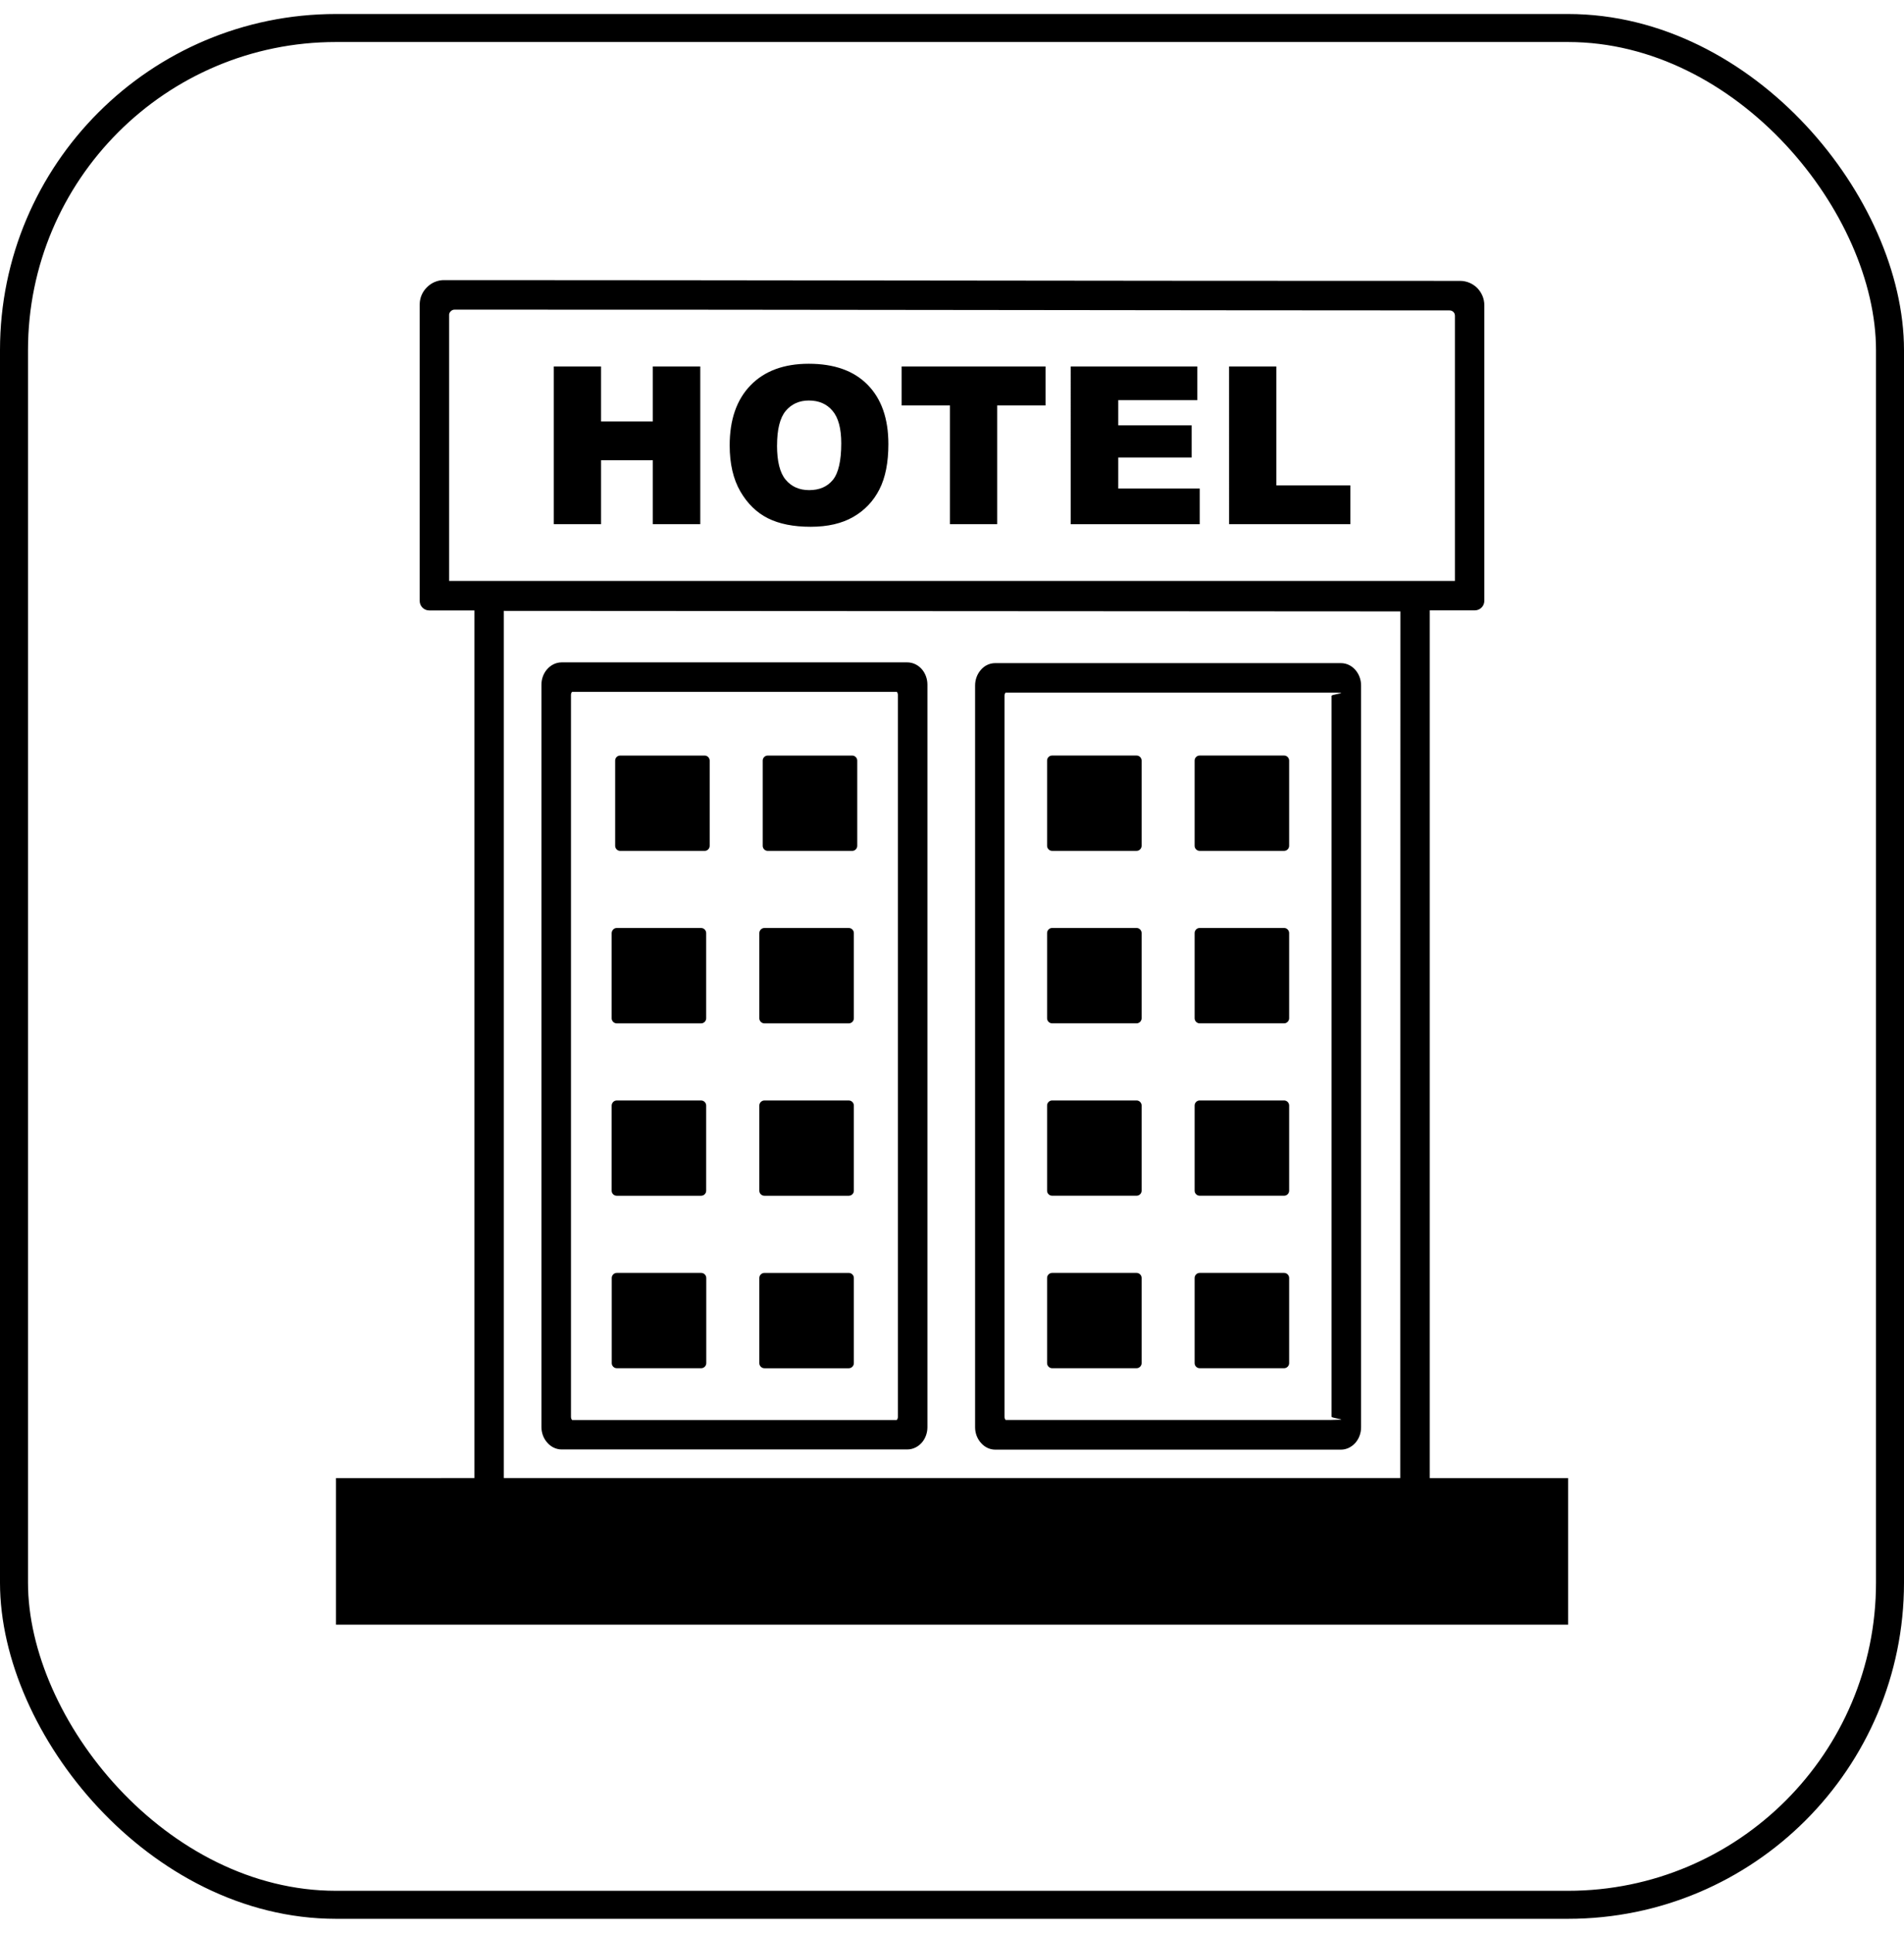
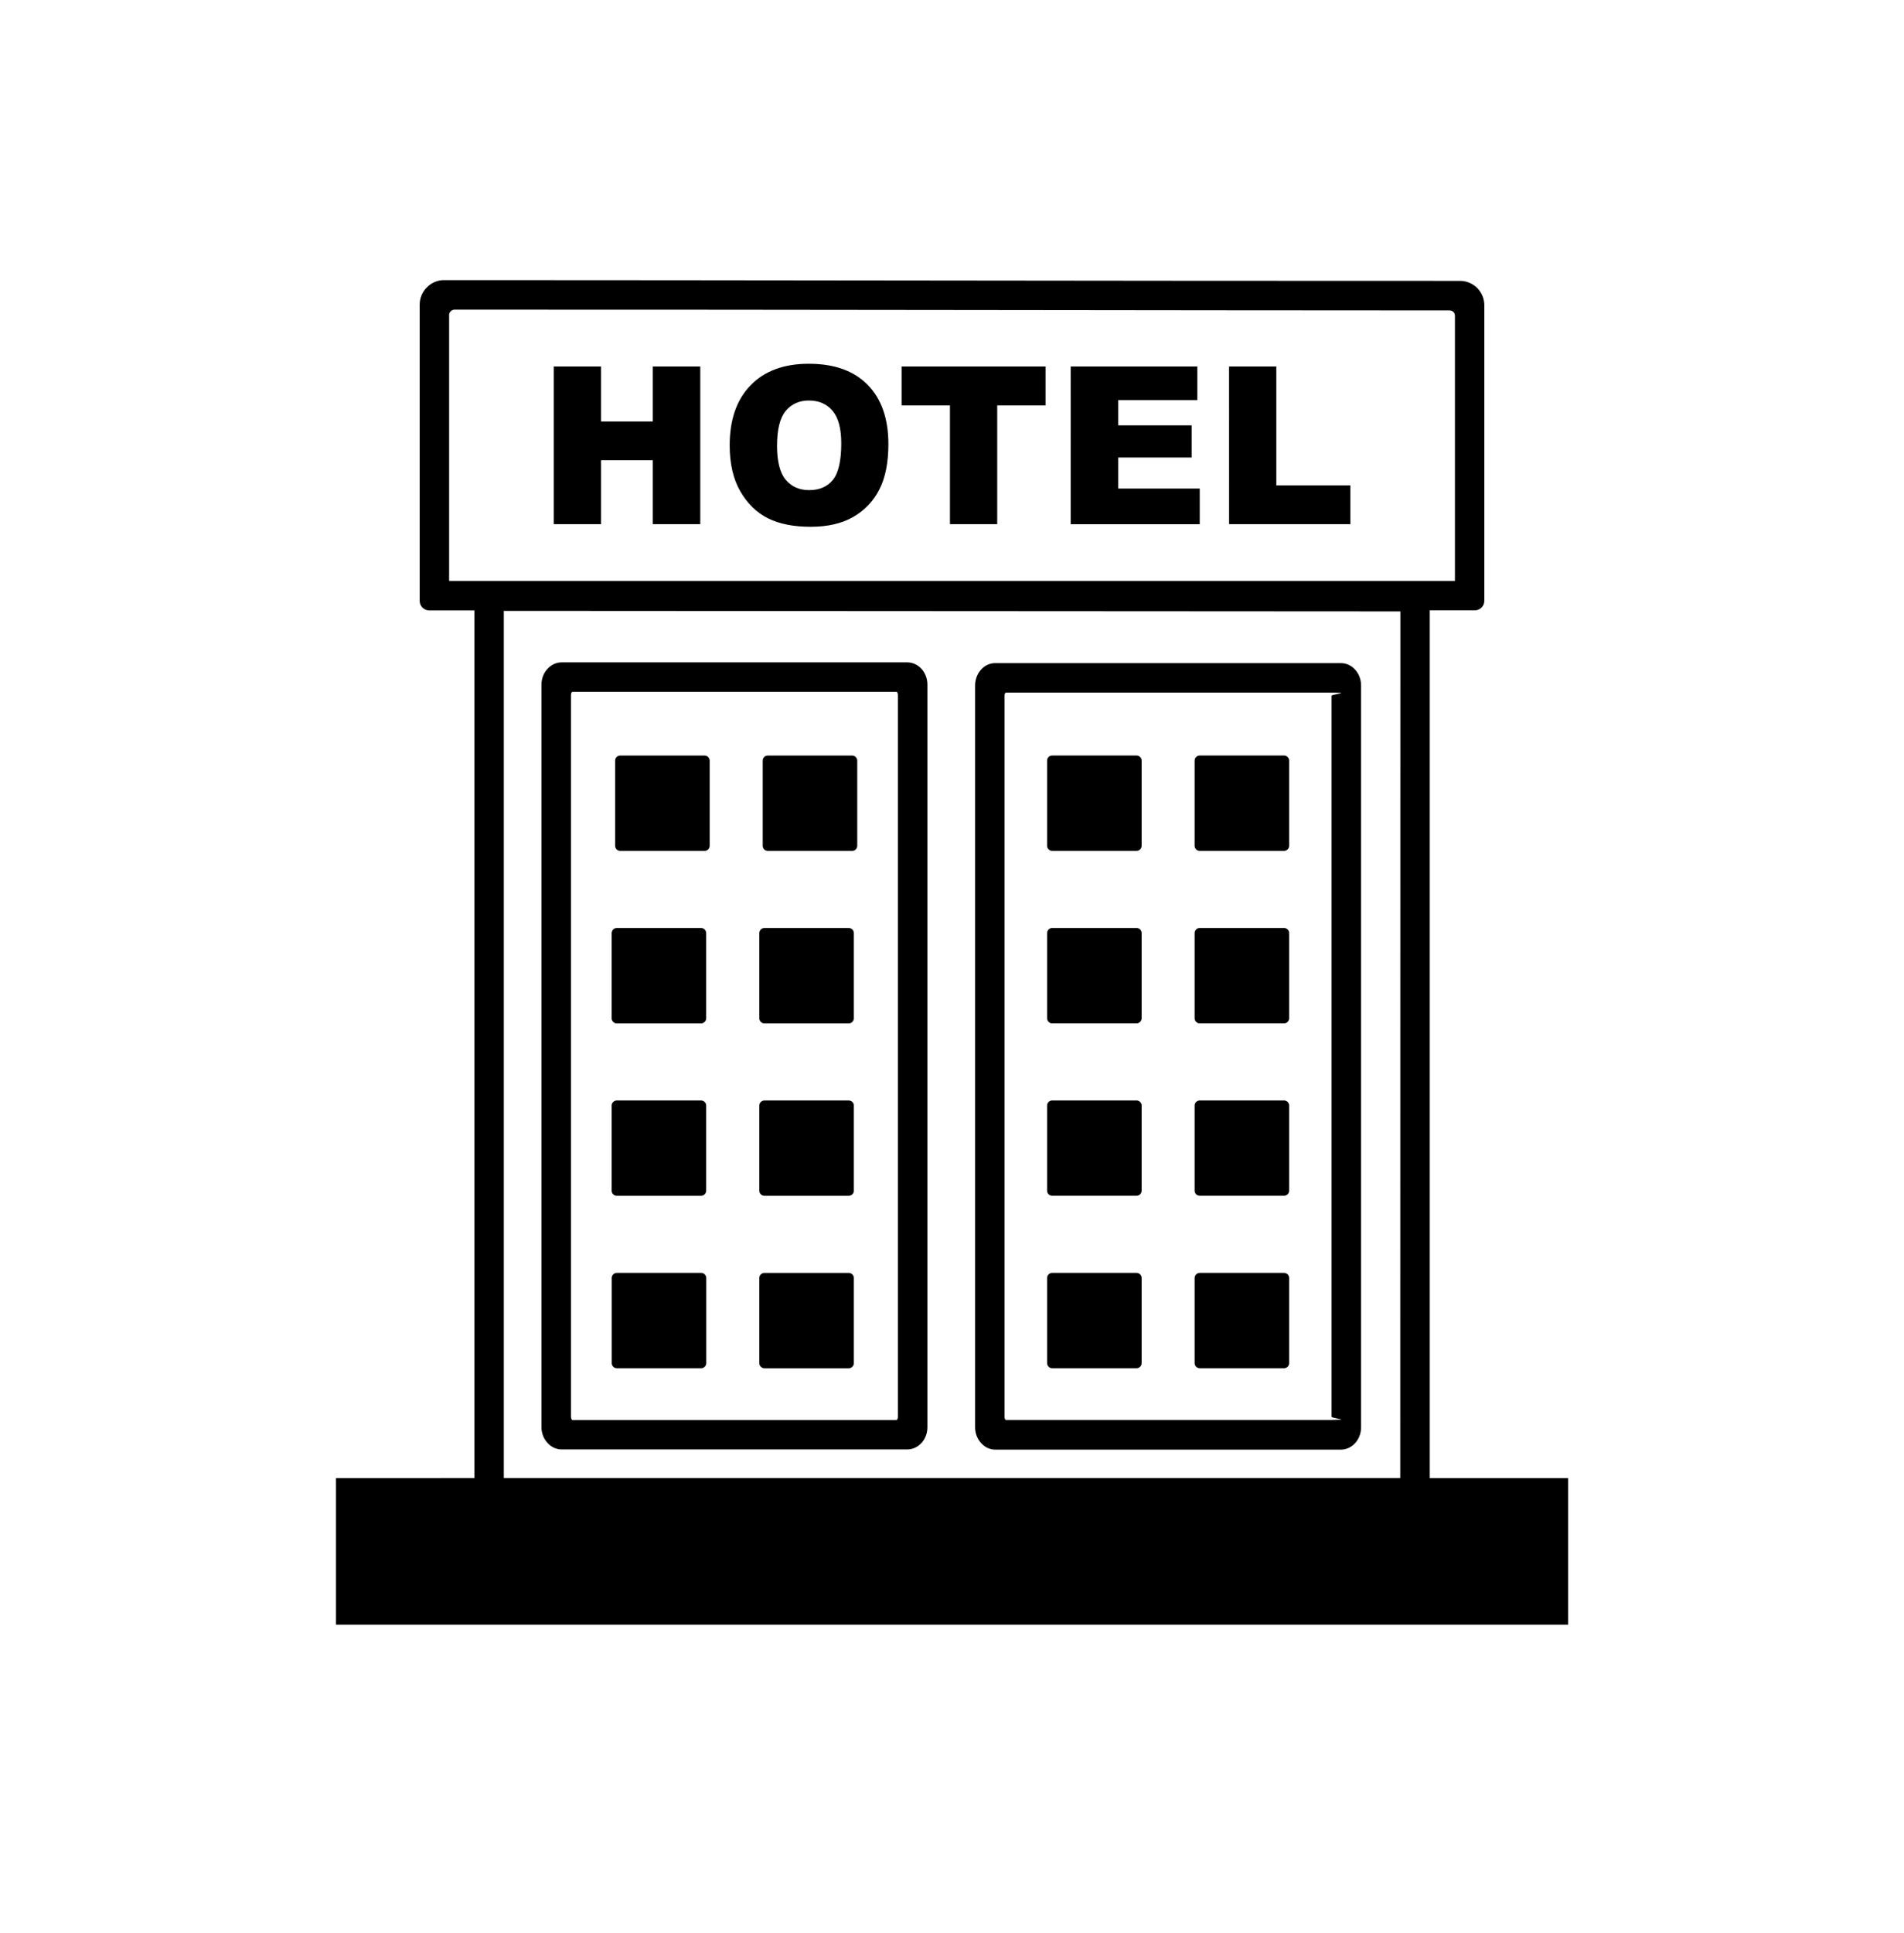
<svg xmlns="http://www.w3.org/2000/svg" fill="none" height="69" viewBox="0 0 68 69" width="68">
  <clipPath id="a">
    <path d="m12 10h44.004v48h-44.004z" />
  </clipPath>
-   <rect height="67" rx="11.5" stroke="#000" width="67" x=".5" y="1" />
  <g clip-path="url(#a)">
    <path d="m21.848 47.609v1.055c0 .098.082.18.18.18h3.016c.098 0 .18-.082.18-.18v-3.043c0-.098-.082-.18-.18-.18h-3.016c-.098 0-.18.082-.18.18zm-4.906 5.156v-30.973h-1.613c-.188 0-.34-.152-.34-.34v-10.582c0-.238.098-.457.258-.613.156-.16.375-.258.613-.258 4.414 0 11.34.008 18.25.016 5.621.008 11.207.012 18.035.012.238 0 .457.098.613.254.156.16.254.375.254.613v10.555c0 .188-.152.34-.34.34h-1.609v30.977h4.945v5.234h-44.008v-5.234zm1.051 0h32.016l.004-30.938-32.02-.019zm24.852-25.793h3.016c.098 0 .18.082.18.18v3.043c0 .098-.082.18-.18.18h-3.016c-.098 0-.18-.082-.18-.18v-3.043c0-.102.082-.18.18-.18zm-5.269 0h3.016c.098 0 .18.082.18.18v3.043c0 .098-.082.18-.18.18h-3.016c-.098 0-.18-.082-.18-.18v-3.043c0-.102.082-.18.18-.18zm5.269 18.469h3.016c.098 0 .18.082.18.18v3.043c0 .098-.082.18-.18.18h-3.016c-.098 0-.18-.082-.18-.18v-3.043c0-.098.082-.18.18-.18zm-5.269 0h3.016c.098 0 .18.082.18.18v3.043c0 .098-.082.18-.18.18h-3.016c-.098 0-.18-.082-.18-.18v-3.043c0-.098.082-.18.18-.18zm5.269-6.156h3.016c.098 0 .18.082.18.18v3.043c0 .098-.082.18-.18.18h-3.016c-.098 0-.18-.082-.18-.18v-3.043c0-.098.082-.18.18-.18zm-5.269 0h3.016c.098 0 .18.082.18.18v3.043c0 .098-.082.18-.18.18h-3.016c-.098 0-.18-.082-.18-.18v-3.043c0-.098.082-.18.18-.18zm5.269-6.156h3.016c.098 0 .18.082.18.18v3.043c0 .098-.082.18-.18.18h-3.016c-.098 0-.18-.082-.18-.18v-3.043c0-.098.082-.18.18-.18zm-5.269 0h3.016c.098 0 .18.082.18.18v3.043c0 .098-.082.18-.18.18h-3.016c-.098 0-.18-.082-.18-.18v-3.043c0-.098.082-.18.18-.18zm-10.156-6.156h3.016c.098 0 .18.082.18.18v3.043c0 .098-.082.18-.18.18h-3.016c-.098 0-.18-.082-.18-.18v-3.043c0-.102.082-.18.18-.18zm-5.27 0h3.016c.098 0 .18.082.18.18v3.043c0 .098-.082.18-.18.18h-3.016c-.098 0-.18-.082-.18-.18v-3.043c0-.102.078-.18.18-.18zm5.149 18.469h3.016c.098 0 .18.082.18.18v3.043c0 .098-.082.18-.18.18h-3.016c-.098 0-.18-.082-.18-.18v-3.043c0-.098.082-.18.18-.18zm0-6.156h3.016c.098 0 .18.082.18.18v3.043c0 .098-.082.18-.18.18h-3.016c-.098 0-.18-.082-.18-.18v-3.043c0-.098.082-.18.18-.18zm-5.274 0h3.016c.098 0 .18.082.18.18v3.043c0 .098-.082.18-.18.18h-3.016c-.098 0-.18-.082-.18-.18v-3.043c.004-.098.082-.18.18-.18zm5.274-6.156h3.016c.098 0 .18.082.18.18v3.043c0 .098-.082.18-.18.18h-3.016c-.098 0-.18-.082-.18-.18v-3.043c0-.098.082-.18.18-.18zm-5.274 0h3.016c.098 0 .18.082.18.18v3.043c0 .098-.082.18-.18.18h-3.016c-.098 0-.18-.082-.18-.18v-3.043c.004-.098.082-.18.18-.18zm-2.246-20.047h1.688v1.965h1.848v-1.965h1.695v5.629h-1.695v-2.281h-1.848v2.281h-1.688zm6.281 2.816c0-.918.25-1.633.746-2.144s1.191-.769 2.078-.769c.91 0 1.613.25 2.106.754s.738 1.207.738 2.113c0 .656-.105 1.195-.32 1.617-.215.422-.527.75-.934.984-.406.234-.914.352-1.52.352-.617 0-1.125-.102-1.531-.305-.402-.203-.731-.523-.984-.961-.25-.434-.379-.981-.379-1.641zm1.691.004c0 .566.102.977.309 1.223s.484.371.84.371c.363 0 .645-.121.844-.363s.301-.68.301-1.309c0-.531-.105-.918-.312-1.16-.207-.246-.488-.367-.848-.367-.34 0-.617.125-.824.371-.207.25-.309.664-.309 1.234zm4.449-2.82h5.141v1.391h-1.726v4.238h-1.688v-4.238h-1.727zm6.039 0h4.523v1.203h-2.824v.898h2.621v1.148h-2.621v1.109h2.91v1.273h-4.609zm5.656 0h1.688v4.246h2.645v1.383h-4.332zm-27.855-1.836v9.492h35.922v-9.465c0-.055-.019-.102-.055-.137-.035-.035-.082-.055-.137-.055-4.277 0-10.785-.008-17.66-.016-5.664-.008-10.977-.012-17.875-.012-.055 0-.102.023-.137.059-.035.031-.059.078-.059.133zm19.504 12.426h12.344c.211 0 .399.098.531.258.117.141.191.332.191.539v26.484c0 .207-.074.399-.191.539-.008.008-.016.019-.024.027-.129.141-.309.231-.504.231h-12.344c-.211 0-.395-.098-.527-.258-.121-.141-.195-.332-.195-.539v-26.484c0-.207.074-.399.191-.539.129-.16.316-.258.527-.258zm11.969 1.051h-11.594s-.004.004-.012.012c-.02.023-.031.062-.031.105v25.734c0 .043.012.082.031.105.008.008.012.012.012.012h11.594.004l.383-.012c.02-.024-.344-.062-.344-.105v-25.734c0-.043.363-.082.344-.105-.008-.008-.387-.012-.387-.012zm-27.453-1.078h12.34c.211 0 .399.098.531.254.117.141.191.332.191.539v26.512c0 .207-.074.399-.191.539-.133.156-.32.254-.531.254h-12.34c-.207 0-.395-.098-.527-.258-.121-.141-.195-.332-.195-.539v-26.508c0-.207.074-.398.195-.539.133-.156.32-.254.527-.254zm11.969 1.051h-11.594s-.008.004-.012.012c-.02.024-.031.059-.031.105v25.762c0 .043.012.082.031.105.008.008.012.012.012.012h11.59s.004-.004.012-.012c.019-.024.031-.062.031-.105v-25.762c0-.043-.012-.082-.031-.105-.004-.008-.008-.012-.008-.012z" fill="#000" />
  </g>
</svg>